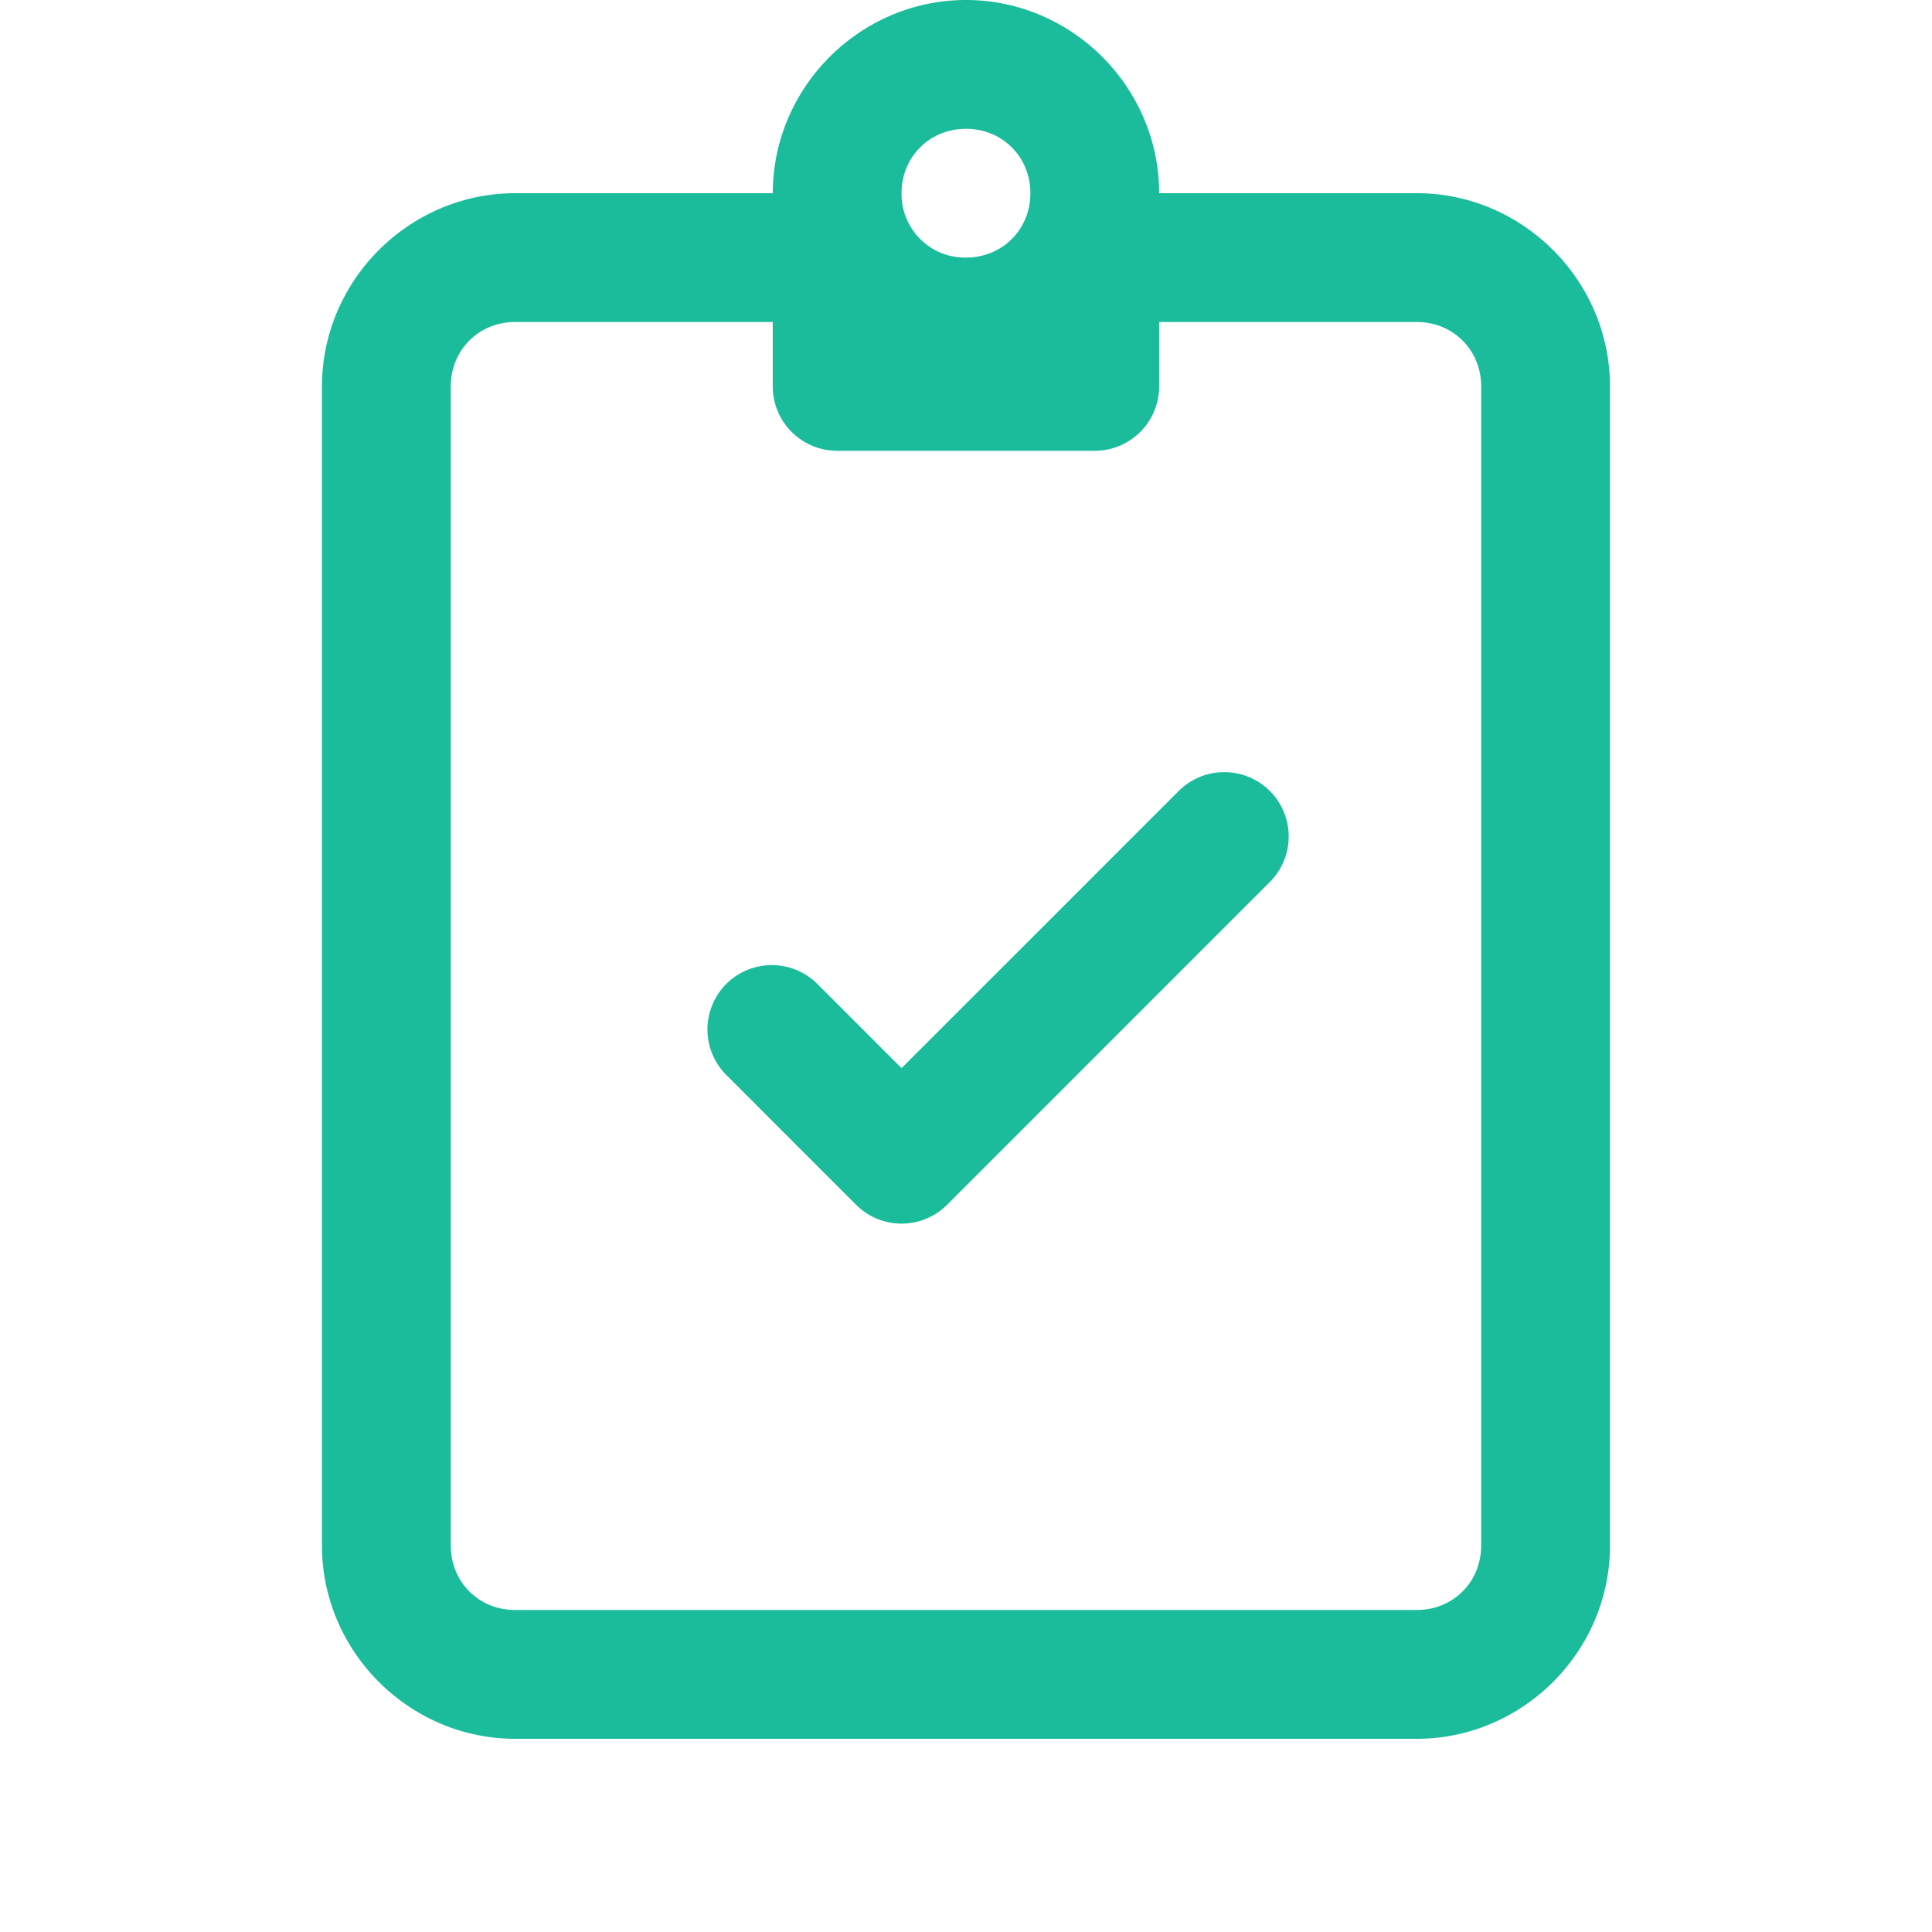
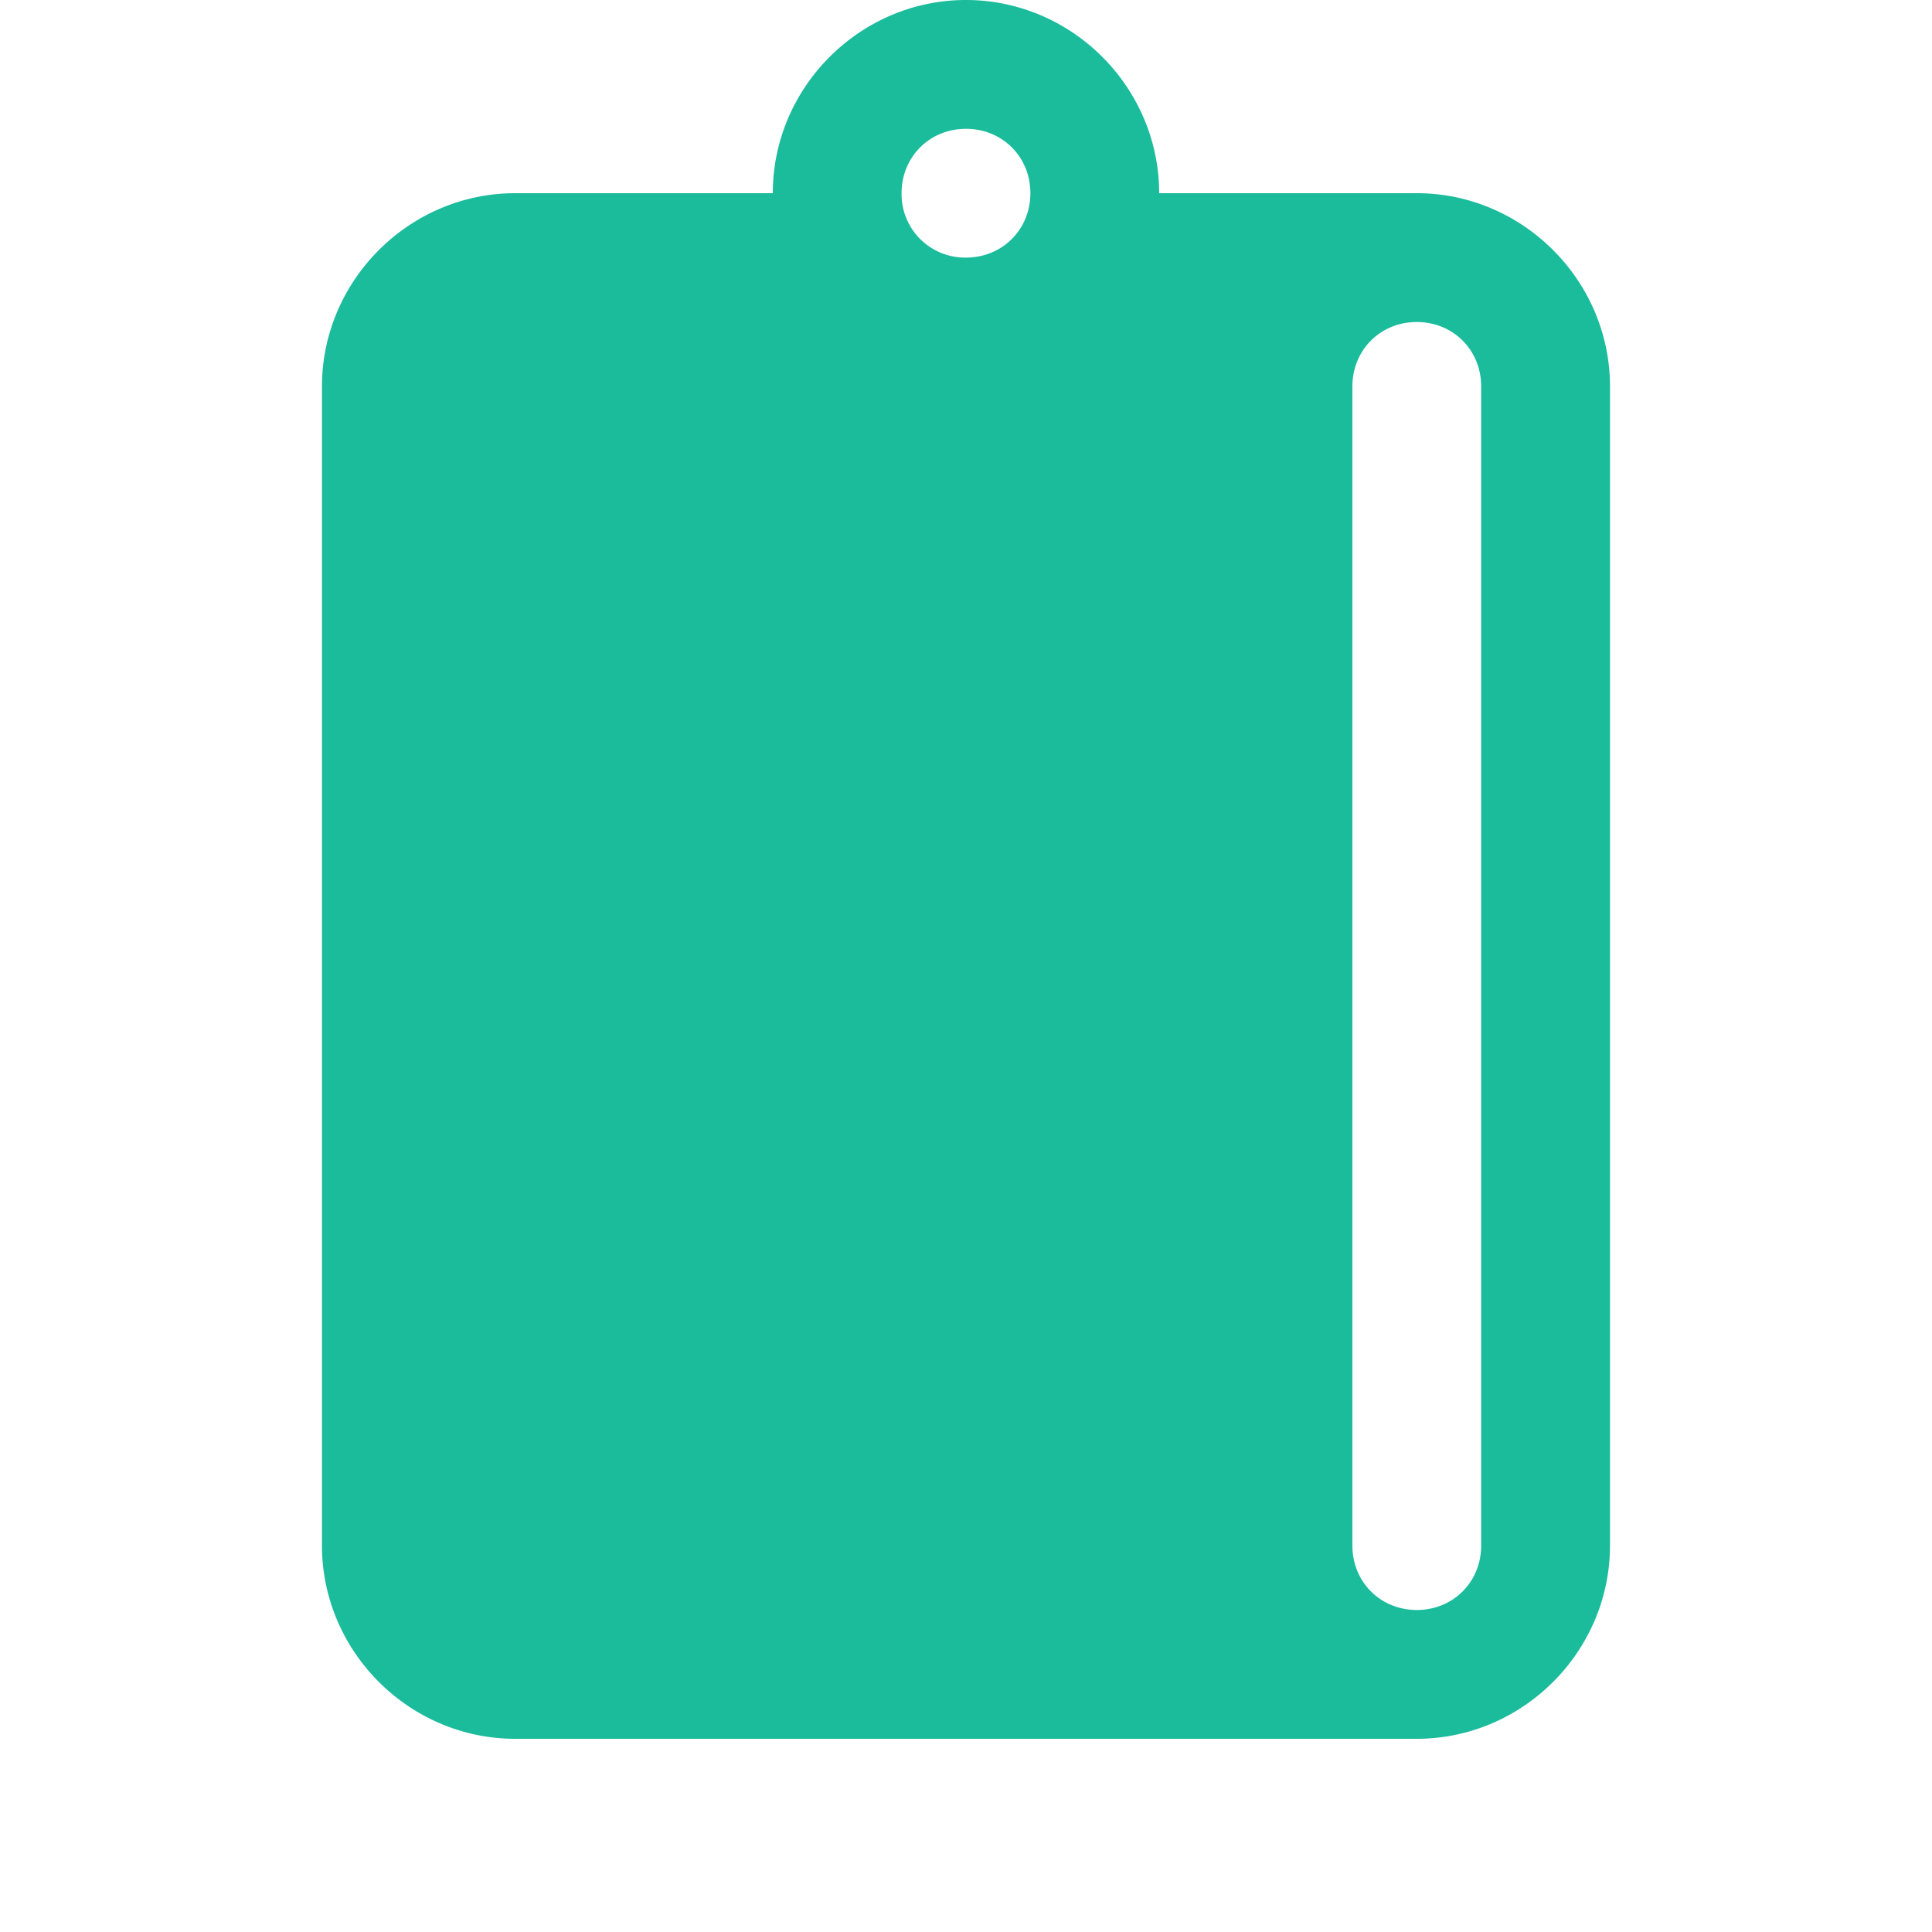
<svg xmlns="http://www.w3.org/2000/svg" width="40" height="40" fill="none">
-   <path d="M20 0c-2.194 0-4 1.807-4 4h-5.334c-2.193 0-4 1.807-4 4v24c0 2.193 1.807 4 4 4h18.667c2.193 0 4-1.807 4-4V8c0-2.193-1.807-4-4-4h-5.334c0-2.193-1.806-4-4-4zm0 2.667c.752 0 1.333.58 1.333 1.333 0 .752-.581 1.333-1.334 1.333A1.314 1.314 0 0 1 18.666 4c0-.752.581-1.333 1.333-1.333zm-9.334 4h5.333V8c0 .736.598 1.333 1.334 1.333h5.333c.736 0 1.333-.597 1.333-1.333V6.667h5.334c.753 0 1.333.58 1.333 1.333v24c0 .753-.58 1.333-1.333 1.333H10.666c-.753 0-1.333-.58-1.333-1.333V8c0-.753.58-1.333 1.333-1.333zm14.64 9.32c-.346.01-.675.155-.916.404l-5.724 5.724-1.724-1.724a1.336 1.336 0 0 0-1.905-.02 1.335 1.335 0 0 0 .02 1.905l2.666 2.667a1.333 1.333 0 0 0 1.886 0l6.666-6.667a1.332 1.332 0 0 0-.968-2.289z" fill="#1ABC9C" />
+   <path d="M20 0c-2.194 0-4 1.807-4 4h-5.334c-2.193 0-4 1.807-4 4v24c0 2.193 1.807 4 4 4h18.667c2.193 0 4-1.807 4-4V8c0-2.193-1.807-4-4-4h-5.334c0-2.193-1.806-4-4-4zm0 2.667c.752 0 1.333.58 1.333 1.333 0 .752-.581 1.333-1.334 1.333A1.314 1.314 0 0 1 18.666 4c0-.752.581-1.333 1.333-1.333zm-9.334 4h5.333V8c0 .736.598 1.333 1.334 1.333h5.333c.736 0 1.333-.597 1.333-1.333V6.667h5.334c.753 0 1.333.58 1.333 1.333v24c0 .753-.58 1.333-1.333 1.333c-.753 0-1.333-.58-1.333-1.333V8c0-.753.58-1.333 1.333-1.333zm14.64 9.32c-.346.01-.675.155-.916.404l-5.724 5.724-1.724-1.724a1.336 1.336 0 0 0-1.905-.02 1.335 1.335 0 0 0 .02 1.905l2.666 2.667a1.333 1.333 0 0 0 1.886 0l6.666-6.667a1.332 1.332 0 0 0-.968-2.289z" fill="#1ABC9C" />
</svg>